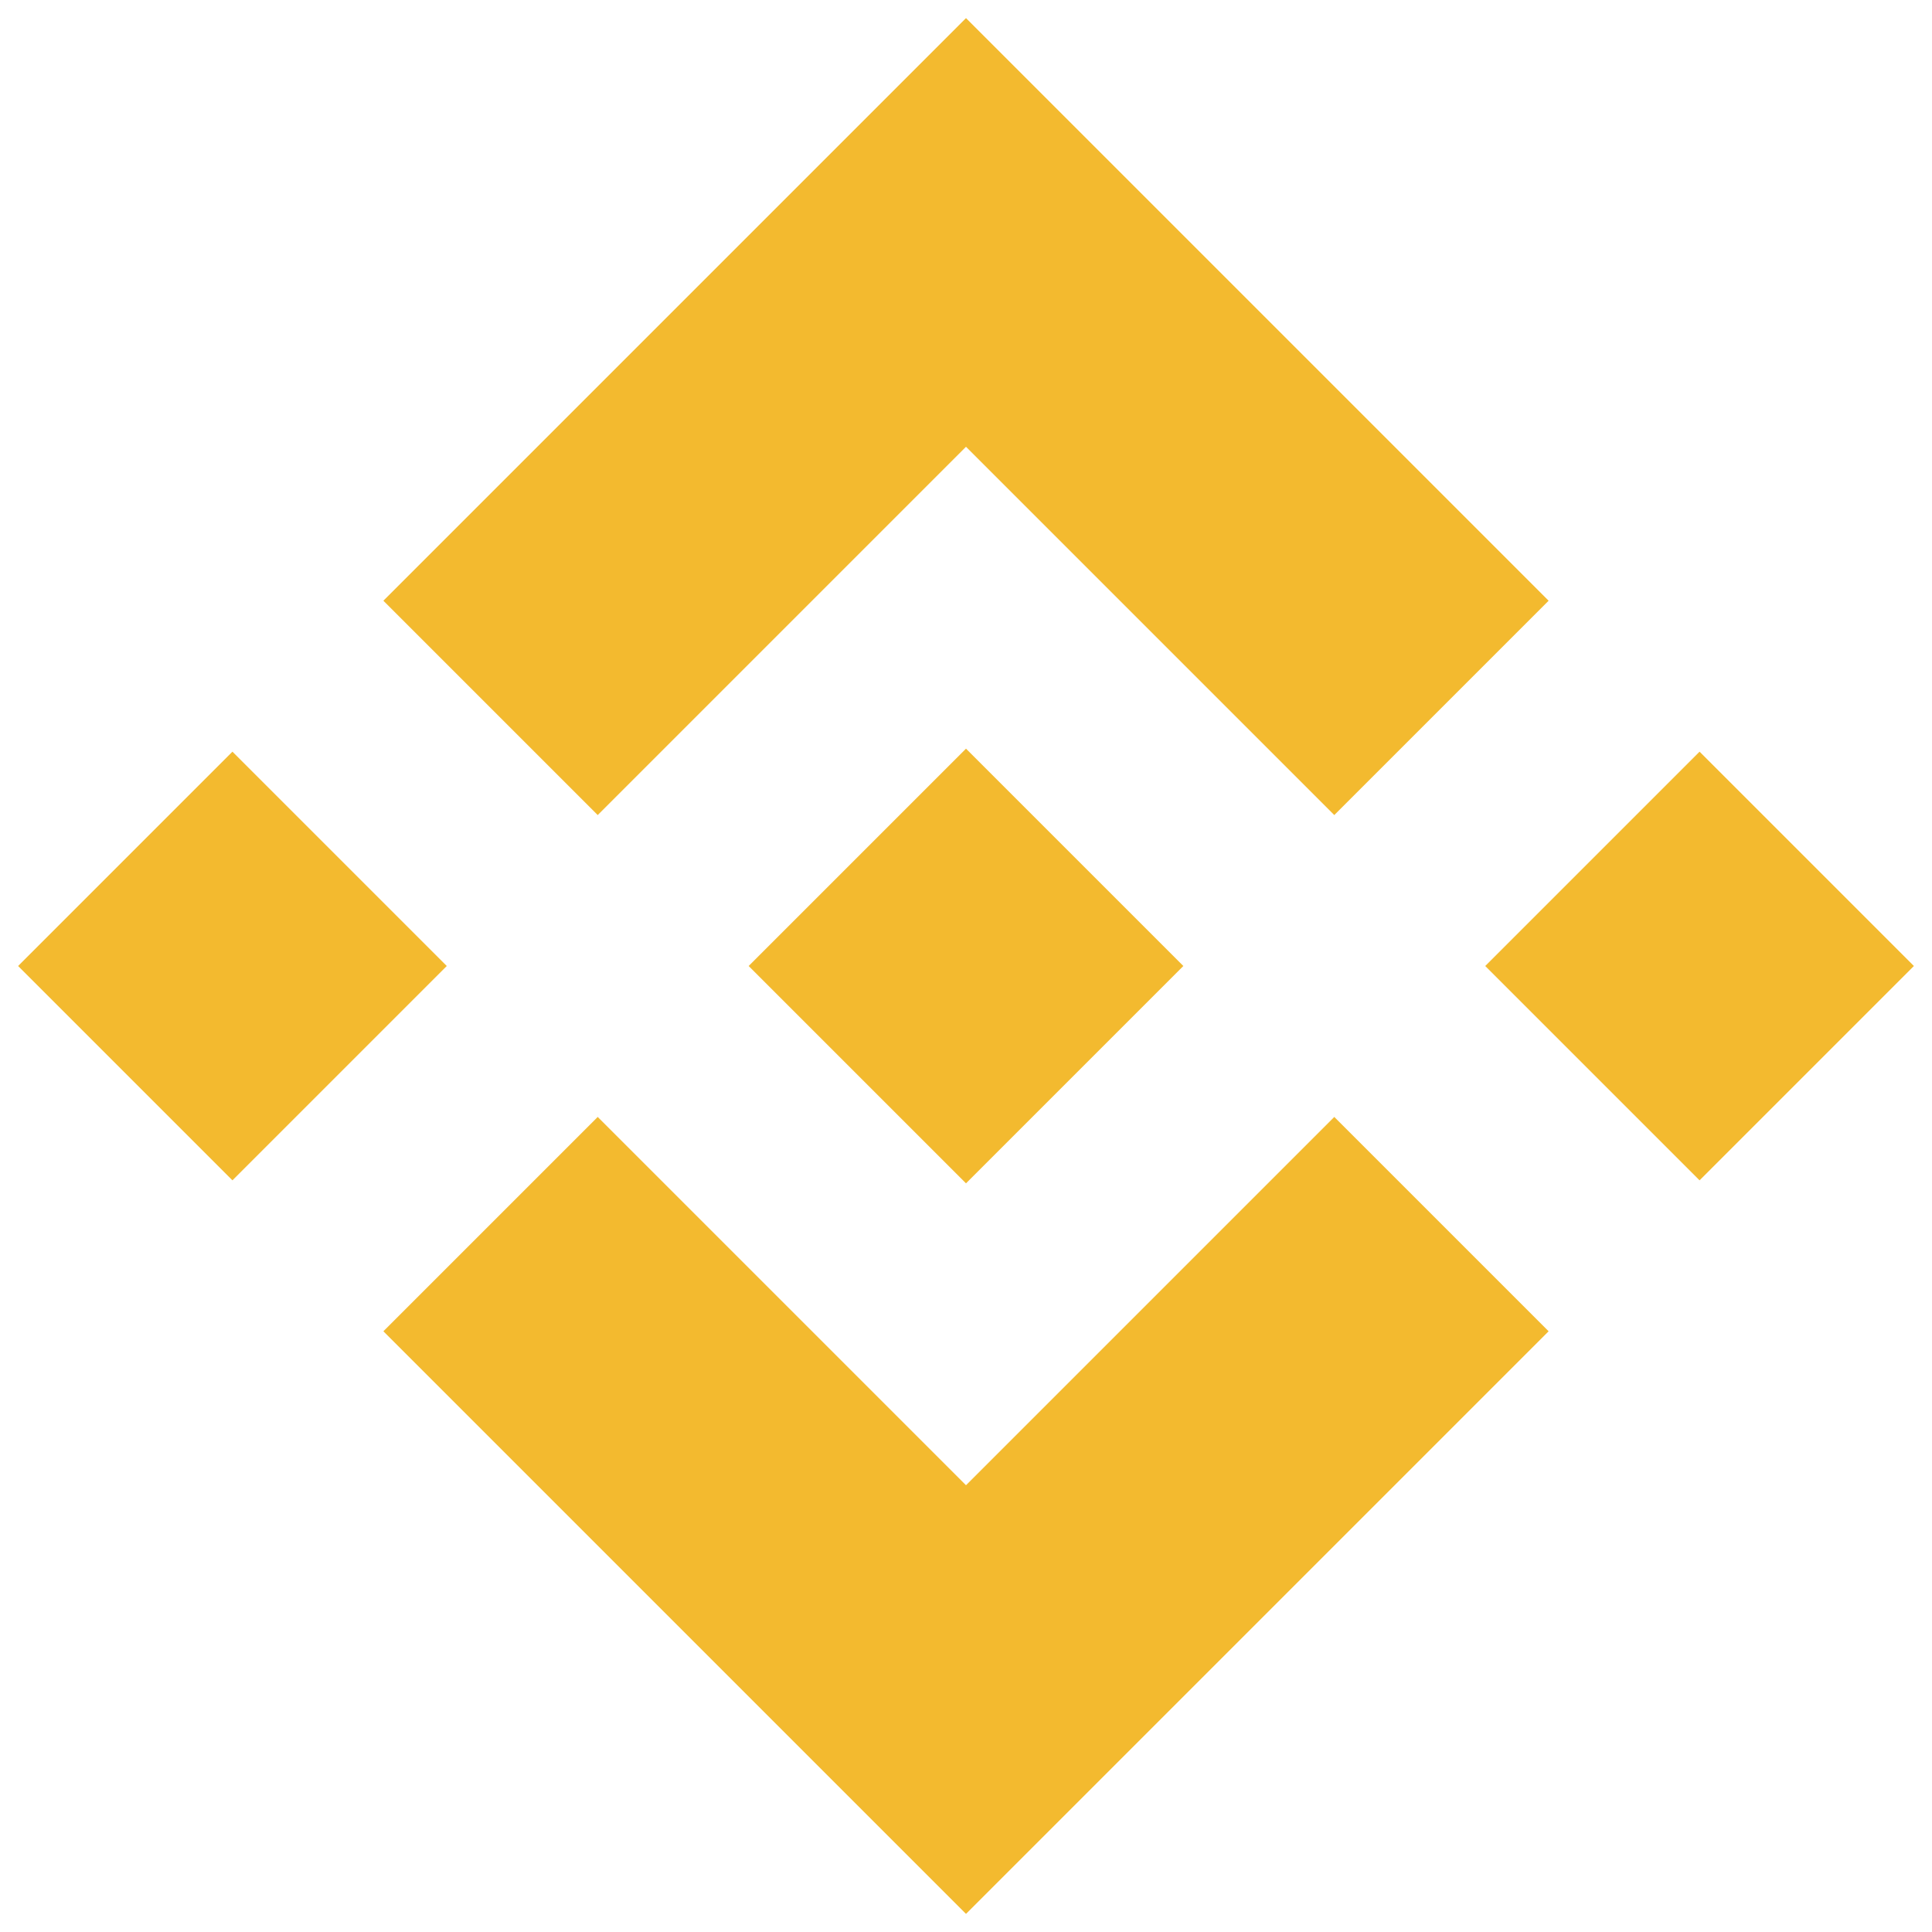
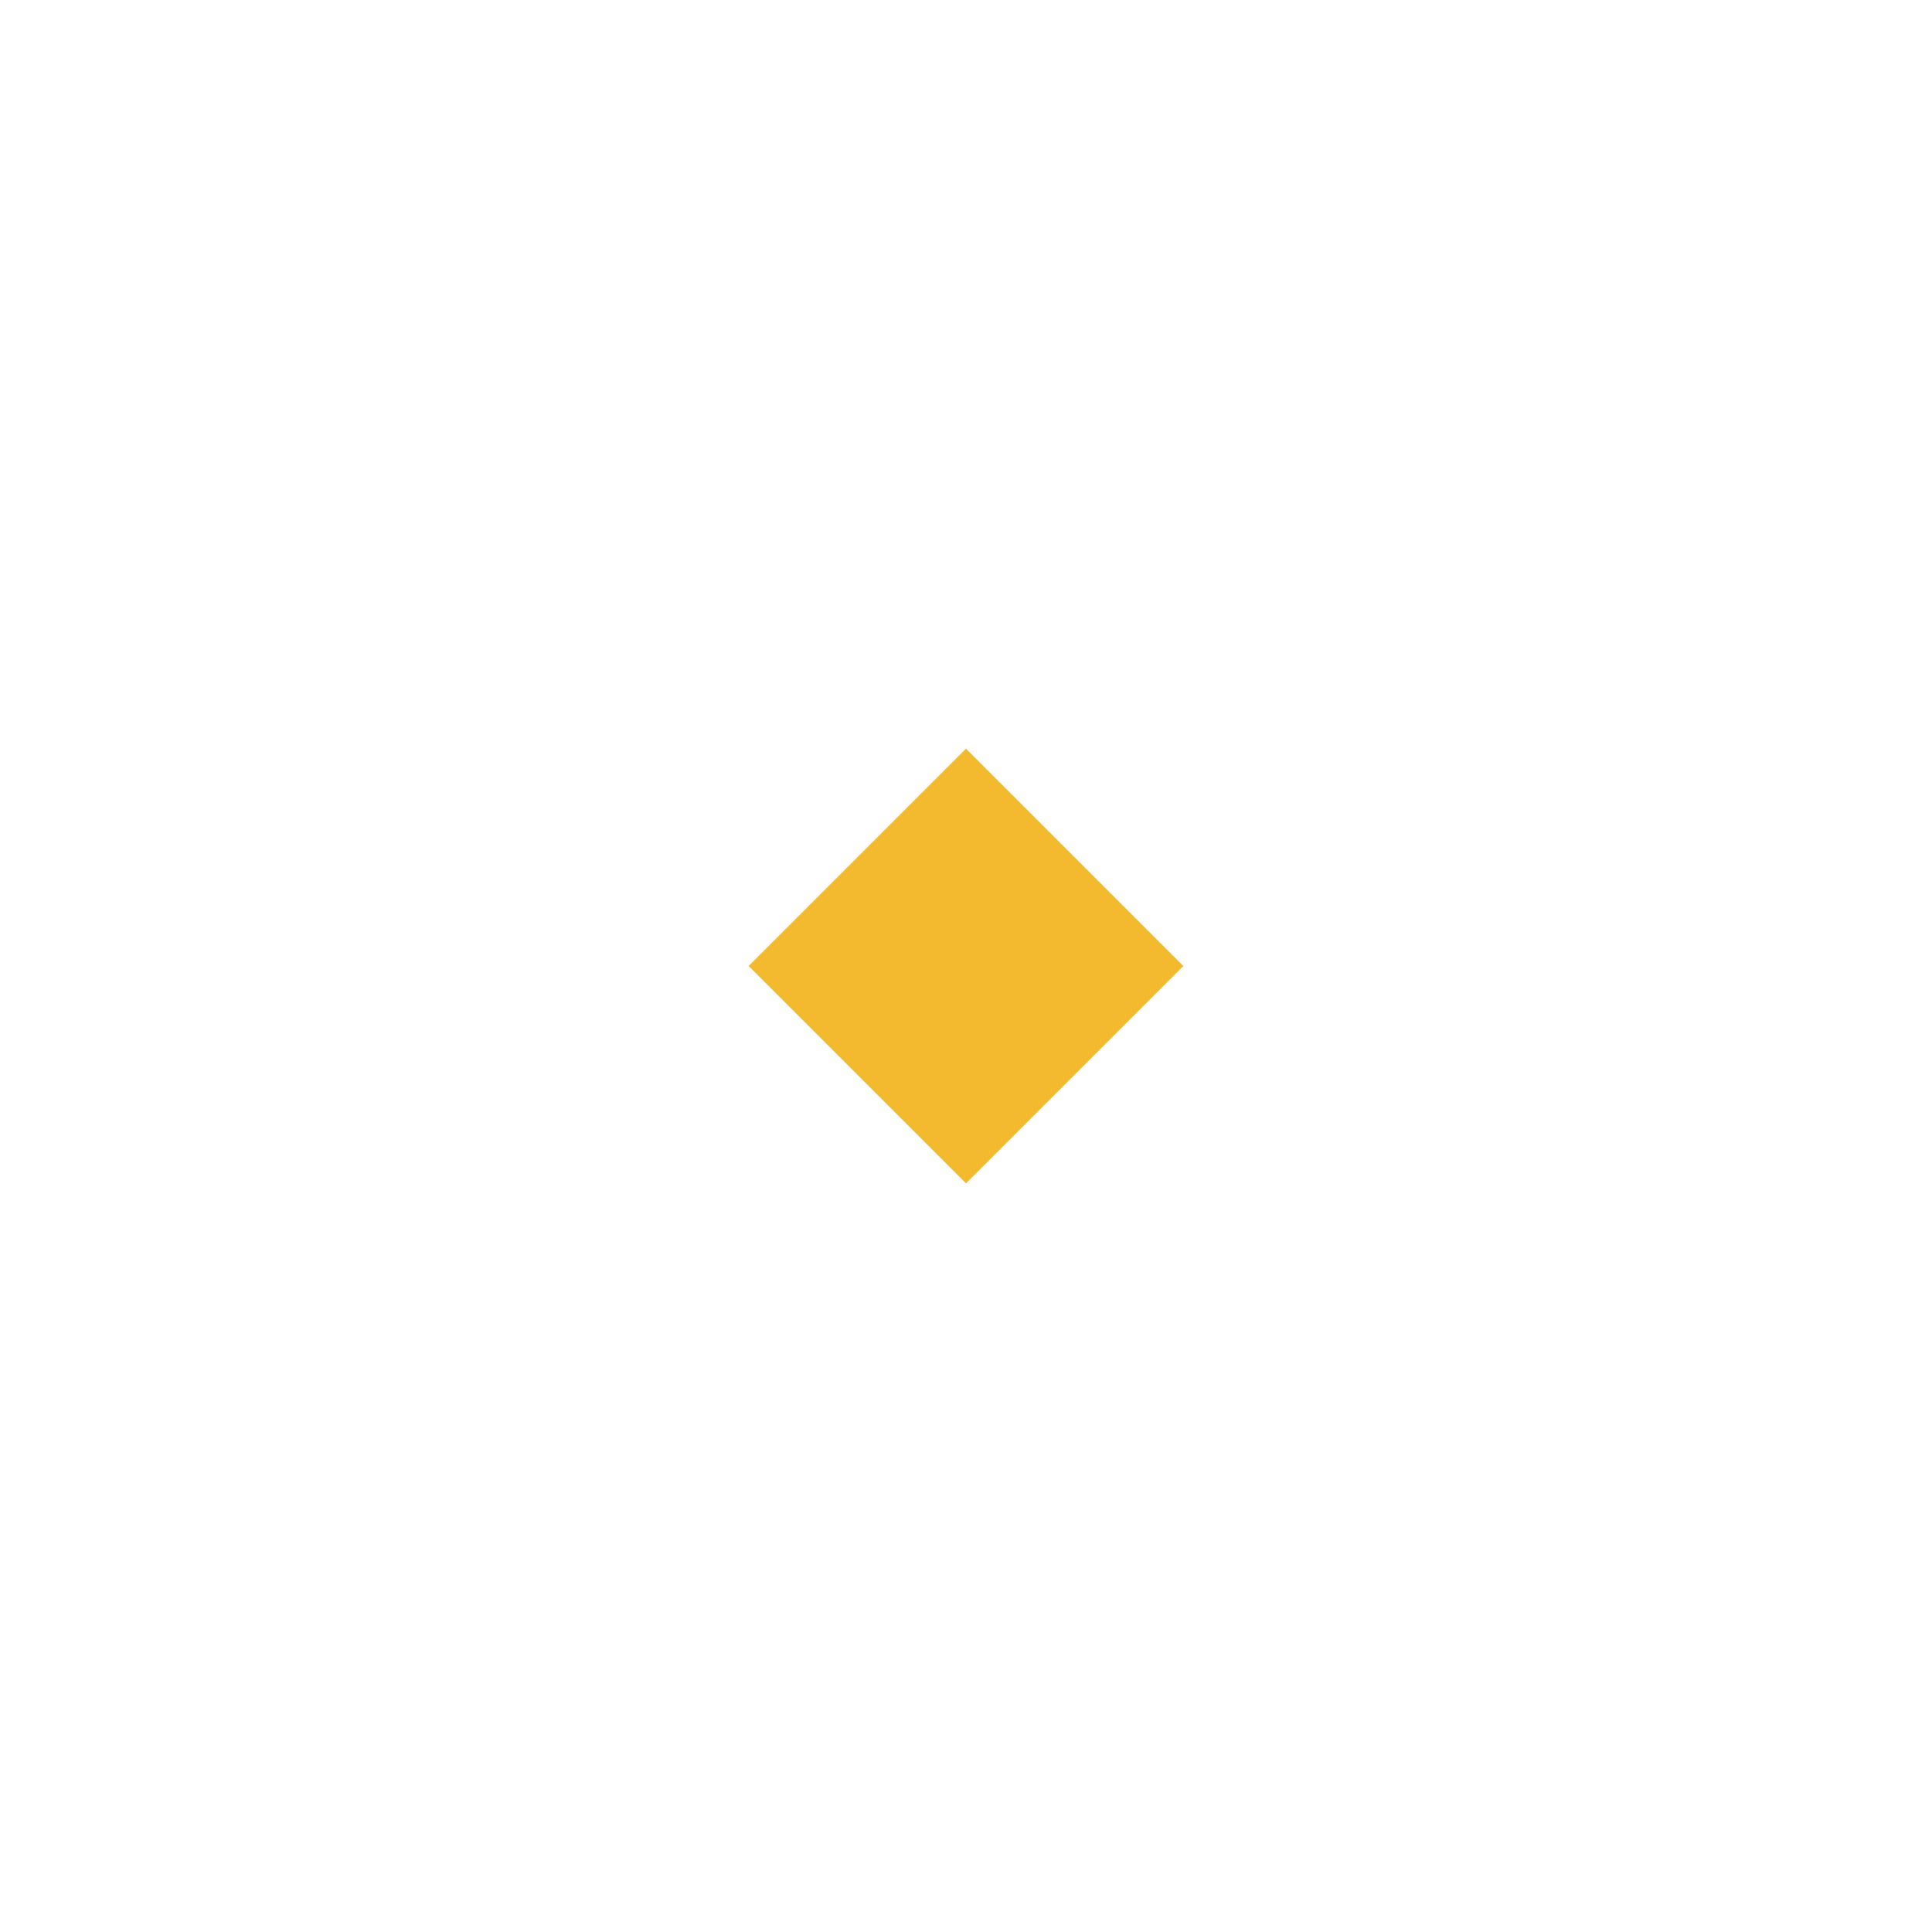
<svg xmlns="http://www.w3.org/2000/svg" version="1.1" id="Layer_1" x="0px" y="0px" viewBox="0 0 64 64" style="enable-background:new 0 0 64 64;" xml:space="preserve">
  <style type="text/css">
	.st0{fill:#F3BA2F;}
</style>
  <title>gravitas_bitcoin_btc_logo_gravitasllc</title>
  <g>
-     <path class="st0" d="M19.8,27L32,14.8L44.2,27l7.1-7.1L32,0.6L12.7,19.9L19.8,27 M0.6,32l7.1-7.1l7.1,7.1l-7.1,7.1L0.6,32z    M19.8,37L32,49.2L44.2,37l7.1,7.1l0,0L32,63.4L12.7,44.1l0,0L19.8,37 M49.2,32l7.1-7.1l7.1,7.1l-7.1,7.1L49.2,32z" />
    <path class="st0" d="M39.2,32L39.2,32L32,24.8l-5.3,5.3h0l-0.6,0.6L24.8,32l0,0l0,0l7.2,7.2L39.2,32L39.2,32L39.2,32" />
  </g>
</svg>